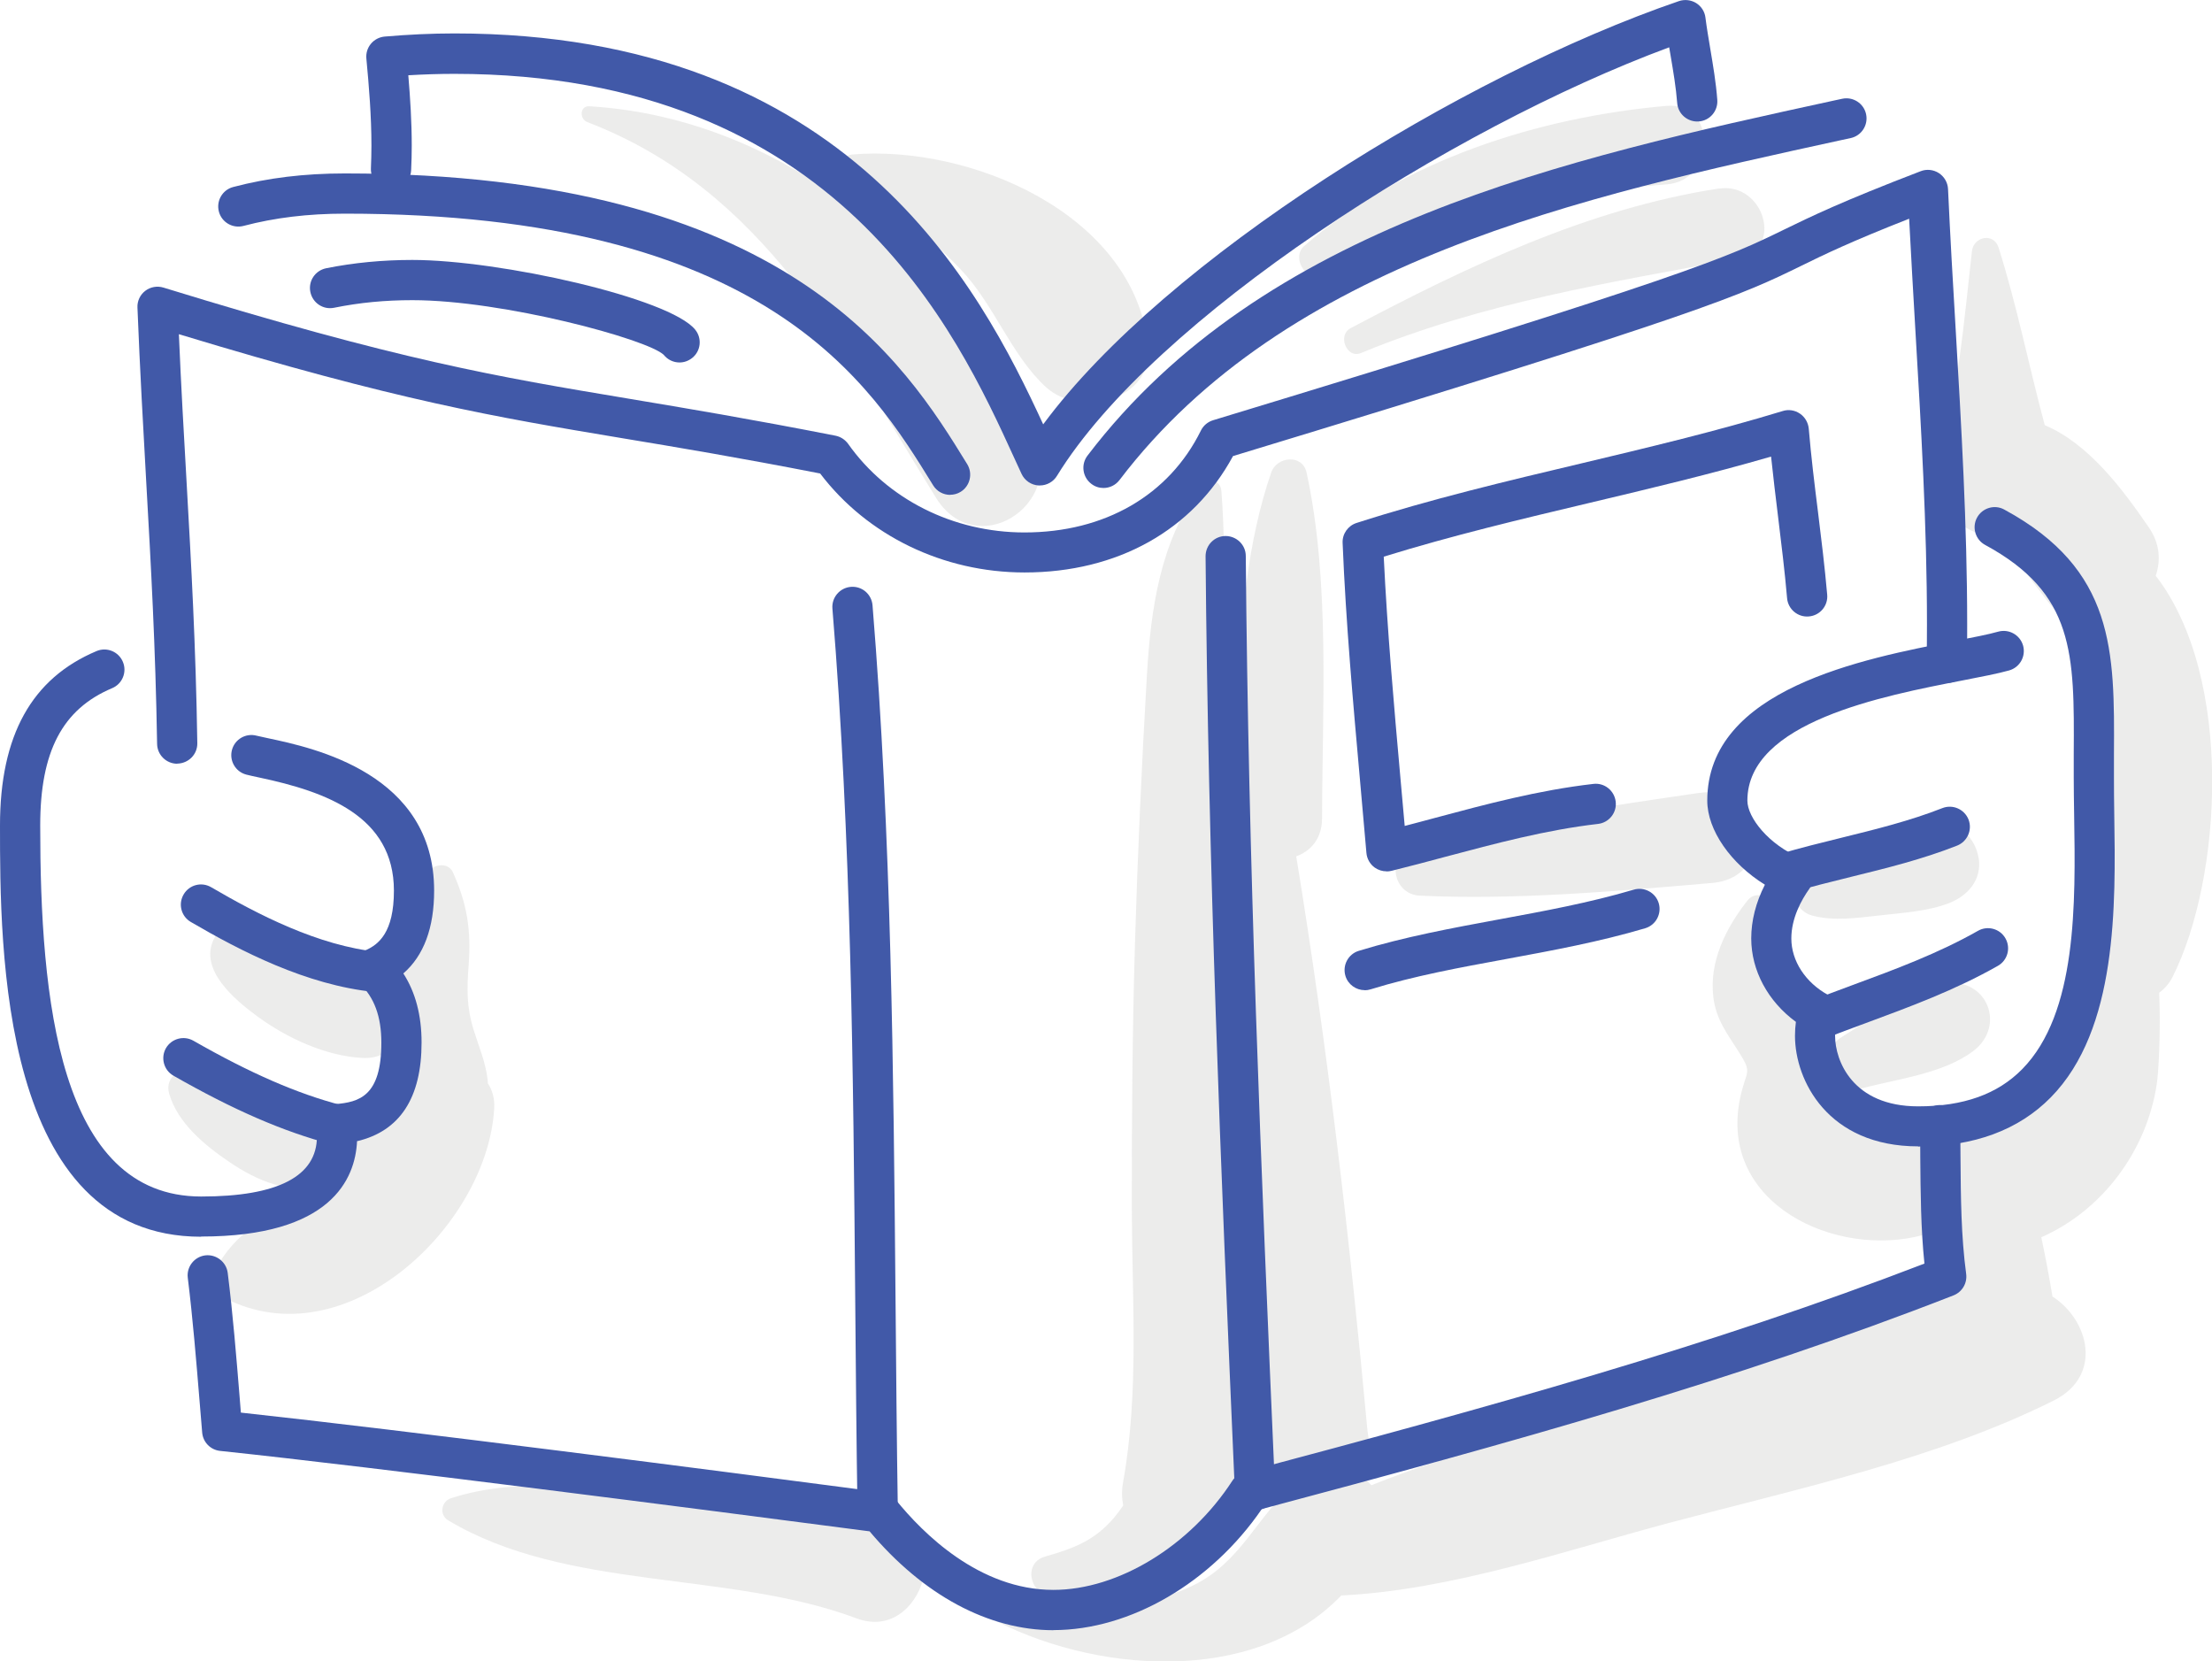
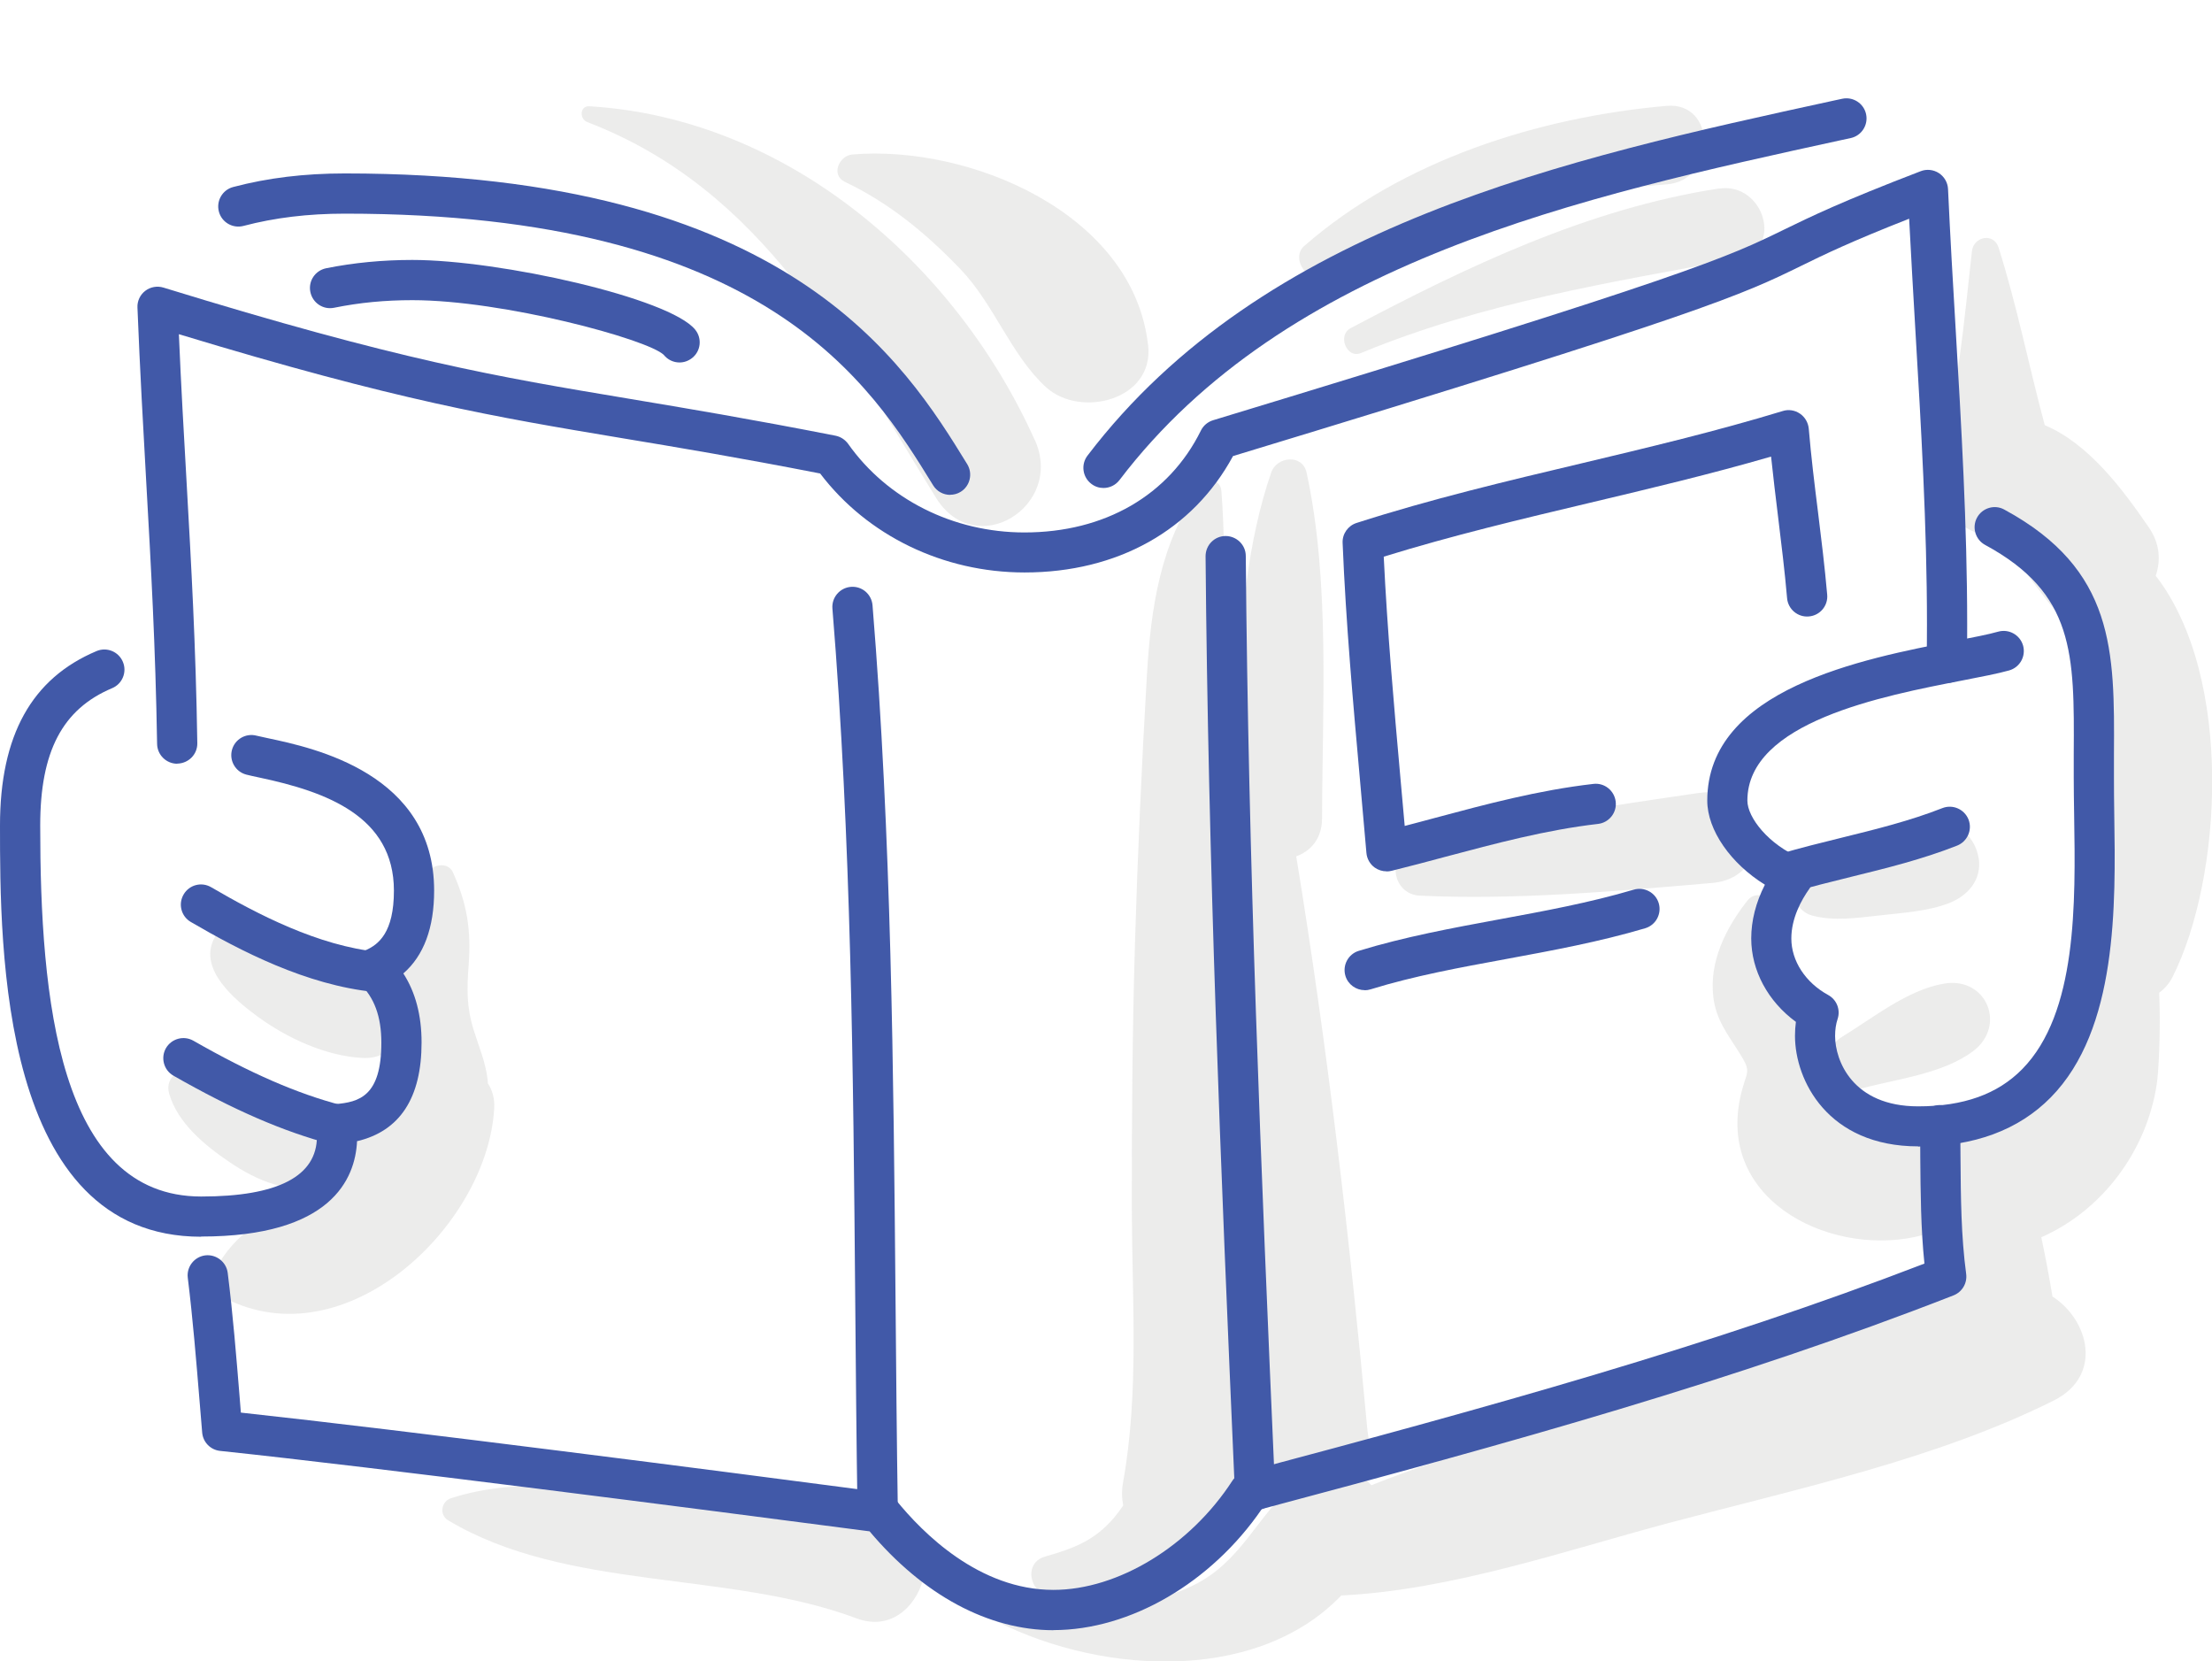
<svg xmlns="http://www.w3.org/2000/svg" id="Layer_2" viewBox="0 0 218.38 164">
  <g id="Personal">
    <path d="m102.16,43.44c-7.86-17.48-24.49-31.78-43.97-32.95-.96-.06-1,1.26-.21,1.56,17.39,6.67,25.24,22.25,34.43,37.09,3.91,6.31,12.69.82,9.76-5.7Z" fill="#3c3c3b" opacity=".1" />
    <path d="m48.16,106.92c-.01-.11-.01-.22-.02-.34-.2-1.75-.86-3.24-1.37-4.89-.72-2.31-.68-4.04-.5-6.47.25-3.41-.15-6-1.56-9.12-.57-1.27-2.74-.64-2.63.71.3,3.89-1.14,5.7-2.65,9.01-.16.36-.31.69-.45,1-.51-.57-1.17-1.03-2.02-1.28-3-.89-5.98-1.25-8.94-2.41-1.72-.68-5.62-3.03-6.91-.43-1.5,3.04,2.11,6.02,4.3,7.63,2.9,2.13,6.74,3.91,10.35,4.1,1.43.08,2.51-.46,3.25-1.29.46,1.32.97,2.63.91,3.99-.16,3.51-2.5,4.4-5.01,5.72-.25-1.28-1.12-2.47-2.55-2.95-2.25-.75-4.5-.55-6.78-1.14-2.28-.59-3.96-2.05-6.06-2.97-1.44-.63-3.33.41-2.82,2.17.85,2.91,3.52,5.1,5.94,6.74,2.84,1.93,5.88,3.14,9.24,2.42,0,.06,0,.12,0,.18-.62.29-1.24.57-1.84.87-3.65,1.77-6.9,3.53-8.81,7.23-.5.97.02,2.05.92,2.35.13.28.33.53.63.67,11.83,5.44,25.36-7.62,26.01-19,.06-1-.19-1.83-.63-2.49Z" fill="#3c3c3b" opacity=".1" />
    <path d="m87.49,149.14c-7.16-1.58-14.63-1.52-21.94-1.92-6.82-.38-14.43-1.46-21.02.67-.97.31-1.19,1.64-.29,2.18,11.72,7.02,27.64,4.93,40.32,9.68,6.6,2.47,9.92-9.07,2.93-10.62Z" fill="#3c3c3b" opacity=".1" />
    <path d="m113.34,34.04c-1.48-13-17.65-19.77-29.2-18.79-1.29.11-2.15,2.02-.73,2.7,4.41,2.1,8.05,5.11,11.42,8.63,3.33,3.48,4.98,8.48,8.44,11.64,3.38,3.09,10.7,1.28,10.08-4.17Z" fill="#3c3c3b" opacity=".1" />
    <path d="m164.53,10.45c-12.62,1.11-26.1,5.37-35.78,13.84-1.24,1.08.07,3.46,1.66,2.84,11.46-4.43,21.73-8.01,34.12-8.93,4.96-.37,4.96-8.18,0-7.75Z" fill="#3c3c3b" opacity=".1" />
    <path d="m169.68,18.61c-12.92,1.99-24.92,7.74-36.35,13.79-1.31.69-.39,3.04,1.03,2.45,12.01-4.97,24.56-6.97,37.23-9.32,4.58-.85,2.58-7.61-1.91-6.91Z" fill="#3c3c3b" opacity=".1" />
    <path d="m167.81,78.26c-9.36,1.37-19.2,2.77-28.3,5.38-2.68.77-2.07,4.64.65,4.77,9.48.45,19.41-.44,28.86-1.25,6.49-.55,5.36-9.86-1.2-8.89Z" fill="#3c3c3b" opacity=".1" />
    <path d="m212.82,56.84c.52-1.5.42-3.18-.67-4.77-2.63-3.83-5.92-8.25-10.28-10.1-1.57-5.82-2.73-11.76-4.56-17.53-.48-1.51-2.47-1.1-2.63.36-.77,6.77-1.35,14.17-3.33,20.68-1.21,3.97,2.04,7.27,5.76,7.56.39.03,4.53,5.7,5.25,6.57,1.27,1.52,2.93,2.05,4.56,1.88,2.18,10.73-1.29,21.33-2.24,32.28-.12,1.34.34,2.46,1.11,3.32-.2,1.72-.46,3.42-1.04,4.98-1.79,4.74-5.13,9.31-10.58,9.31-1,0-1.87.19-2.61.53-1.19-.93-2.79-1.37-4.7-.92-3.24.77-5.94,1.06-5.75-2.8.03-.58.08-1.1.13-1.59.61.7,1.56,1.1,2.7.8,3.49-.92,7.89-1.43,10.83-3.62,3.36-2.5,1.38-7.38-2.82-6.69-3.62.6-7.04,3.4-10.13,5.28-.35.21-.63.48-.83.77-.09-.25-.19-.5-.33-.76-.85-1.71-2.35-2.56-3.56-3.94-2.09-2.38-1.6-5.43-1.74-8.37-.06-1.29-1.89-2.4-2.84-1.18-2.12,2.7-3.8,6.01-3.37,9.54.27,2.22,1.38,3.62,2.53,5.43,1.39,2.19.69,1.74.11,4.55-2.17,10.44,9.48,15.85,18.09,13.49.03,0,.06-.03.09-.04.29.3.62.57.98.8-.25,1.97-.35,3.97-.31,5.96-10.24,2.68-20.47,6.92-30.36,10.11-7.96,2.57-16.82,4.62-24.89,7.88-.42-.48-.93-.88-1.5-1.17.9-.7,1.45-1.75,1.27-3.14-.05-.37-.11-.74-.16-1.11-1.74-18.86-3.95-37.88-7.03-56.66,1.42-.51,2.54-1.74,2.55-3.72.02-10.97.81-23.44-1.53-34.17-.41-1.86-2.95-1.58-3.49,0-2.31,6.7-3.07,14.55-3.26,22.18-.09.18-.14.38-.15.61-.19,6.88-.23,13.79-.16,20.7-.36-5.83-.81-11.65-1.07-17.49-.36-8.08.35-16.13-.28-24.19-.09-1.1-1.39-1.44-2.02-.55-4.04,5.7-4.94,12.05-5.34,18.9-.51,8.76-.91,17.57-1.17,26.34-.26,8.72-.32,17.44-.31,26.16.02,8.93.73,18.17-.86,26.99-.15.83-.13,1.6.01,2.32-.29.41-.59.83-.91,1.21-1.93,2.27-4.05,3.05-6.81,3.83-1.73.49-1.71,2.55-.46,3.51.82.62,1.78.99,2.81,1.19-2.36-.23-4.7-.71-6.97-1.31-1.48-.39-2.45,1.75-1.06,2.52,10.24,5.62,26.28,6.93,34.93-2.07,10.9-.53,22.18-4.45,32.39-7.17,12.51-3.33,26.34-6.27,37.94-12.07,4.89-2.44,3.5-7.95-.12-10.27-.32-1.95-.69-3.9-1.1-5.85,5.98-2.63,10.4-8.47,11.4-15.13.17-1.13.4-5,.24-9.01.53-.39.99-.9,1.32-1.56,4.9-9.73,6.07-29.58-1.65-39.58Zm-95.03,99.66c-3.08,1.5-6.38,2.04-9.71,2,1.86-.13,3.72-.69,5.17-1.46,1.85-.98,3.58-2.31,5.08-3.86,1.57-.46,2.91-1.68,3.47-3.86,1.96-7.67,1.35-15.63,1.22-23.47-.02-.97-.04-1.94-.06-2.91.32,5.86.69,11.71,1.1,17.54-.21.42-.41.85-.48,1.29-.14.89-.15,1.7.33,2.51.4.68,1.17,1.32,1.95,1.5.29.07.58.09.88.09.37.22.76.39,1.16.53-3.84,3.23-5.28,7.75-10.13,10.11Z" fill="#3c3c3b" opacity=".1" />
    <path d="m195.33,84.68c-.28-1.86-1.94-3.67-3.98-3.52-2.51.19-4.98,1.05-7.35,1.9-2.17.78-4.49,1.55-6.24,3.07-1.47,1.27-.63,3.76,1.12,4.24,2.13.58,4.45.24,6.62,0,2.25-.26,4.83-.4,6.94-1.23,1.88-.74,3.23-2.32,2.91-4.45Z" fill="#3c3c3b" opacity=".1" />
    <path d="m17.5,75.39c-1.08,0-1.97-.87-1.99-1.95-.16-9.64-.6-17.5-1.07-25.81-.3-5.39-.62-10.97-.87-17.27-.03-.64.26-1.26.77-1.65.51-.39,1.18-.51,1.8-.32,23.37,7.2,32.84,8.78,45.96,10.97,5.62.94,11.98,2,20.39,3.65.5.1.94.39,1.24.8,3.87,5.48,10.38,8.75,17.41,8.75,7.92,0,14.27-3.67,17.42-10.06.24-.49.68-.86,1.21-1.02,47.16-14.32,50.8-16.1,56.31-18.79,2.67-1.3,5.69-2.78,13.54-5.79.59-.23,1.26-.16,1.8.19.53.35.87.93.9,1.57.21,4.58.48,9.26.75,13.78.56,9.53,1.14,19.38,1.14,29.17,0,1.29,0,2.58-.03,3.86-.02,1.1-.91,1.98-2.02,1.95-1.1-.02-1.97-.92-1.95-2.02.02-1.27.03-2.53.03-3.8,0-9.68-.58-19.47-1.14-28.94-.21-3.63-.43-7.36-.62-11.07-5.82,2.29-8.37,3.53-10.65,4.65-5.85,2.86-9.4,4.6-56.1,18.78-3.96,7.32-11.41,11.49-20.58,11.49-8.04,0-15.53-3.64-20.18-9.77-7.98-1.56-14.1-2.58-19.52-3.48-12.75-2.13-22.1-3.69-43.79-10.27.22,5.15.49,9.84.75,14.4.47,8.35.92,16.25,1.07,25.97.02,1.1-.86,2-1.99,2.02Z" fill="#4159a8" />
    <path d="m104.01,160.92c-6.43,0-12.86-3.46-18.16-9.76-17.51-2.29-48.33-6.27-64.12-7.94-.95-.1-1.69-.86-1.77-1.81l-.26-3.14c-.33-4.01-.67-8.16-1.16-12.13-.14-1.09.64-2.08,1.72-2.22,1.08-.13,2.08.64,2.22,1.72.51,4.06.85,8.25,1.18,12.3l.12,1.5c16.49,1.79,46.55,5.67,63.36,7.88.51.07.97.33,1.29.72,2.68,3.32,8.26,8.9,15.57,8.9,6.39,0,13.49-4.33,17.67-10.78.27-.41.68-.71,1.16-.84,24.24-6.45,46.08-12.47,67.16-20.59-.36-3.47-.38-7-.41-10.43,0-1.07-.01-2.13-.03-3.2-.02-1.1.86-2,1.95-2.02,1.11.02,2,.86,2.02,1.95.02,1.08.02,2.16.03,3.23.03,4,.06,7.78.56,11.49.12.91-.39,1.78-1.25,2.12-21.51,8.4-43.67,14.53-68.29,21.09-4.99,7.28-12.99,11.95-20.57,11.95Z" fill="#4159a8" />
    <path d="m86.65,151.25c-1.08,0-1.97-.87-1.99-1.96-.11-7.06-.17-14.1-.23-21.15-.19-22.29-.39-45.33-2.25-68.07-.09-1.09.73-2.05,1.82-2.14,1.11-.09,2.05.73,2.14,1.82,1.87,22.89,2.07,46,2.27,68.36.06,7.04.12,14.07.23,21.12.02,1.1-.86,2-1.99,2.02Z" fill="#4159a8" />
    <path d="m123.89,149.09c-1.06,0-1.94-.83-1.98-1.9-1.43-32.66-2.63-62.15-2.89-92.28,0-1.1.87-1.99,1.97-2,1.09,0,2,.87,2,1.97.25,30.06,1.46,59.52,2.89,92.14.05,1.1-.8,2.02-1.9,2.07-.03,0-.06,0-.09,0Z" fill="#4159a8" />
-     <path d="m102.66,47.92s-.08,0-.12,0c-.73-.04-1.38-.48-1.69-1.15l-.74-1.61c-5.62-12.29-17.3-37.87-55.25-37.87-1.49,0-3.02.05-4.55.14.19,2.25.34,4.59.34,6.95,0,.81-.02,1.62-.06,2.42-.05,1.1-.98,1.94-2.08,1.89-1.1-.05-1.94-.98-1.89-2.08.03-.74.05-1.48.05-2.23,0-2.91-.24-5.85-.5-8.6-.05-.53.11-1.05.45-1.46.34-.41.83-.66,1.35-.71,2.32-.2,4.64-.31,6.89-.31,38.91,0,51.88,25.05,58.13,38.59C115.08,25.54,144.26,7.48,165.75.11c.57-.19,1.19-.12,1.7.19.51.32.85.84.92,1.44.13,1.03.31,2.06.48,3.09.27,1.62.56,3.29.69,5.03.08,1.09-.73,2.05-1.83,2.13-1.09.08-2.05-.73-2.13-1.83-.12-1.56-.38-3.07-.65-4.67-.05-.27-.09-.55-.14-.82-21.54,7.97-50.87,26.72-60.44,42.3-.36.59-1,.95-1.69.95Z" fill="#4159a8" />
    <path d="m108.94,48.17c-.42,0-.84-.13-1.2-.41-.87-.66-1.04-1.91-.38-2.78,17.34-22.78,47.27-29.3,73.67-35.05l.84-.18c1.07-.23,2.13.45,2.36,1.52.23,1.07-.45,2.13-1.52,2.36l-.84.18c-25.73,5.61-54.9,11.96-71.35,33.58-.39.51-.98.78-1.58.78Z" fill="#4159a8" />
    <path d="m93.81,48.85c-.67,0-1.32-.34-1.69-.95-6.17-10.03-16.5-26.81-58.06-26.81-3.66,0-6.94.4-10.02,1.21-1.06.28-2.15-.35-2.43-1.41-.28-1.06.35-2.15,1.41-2.43,3.41-.9,7.02-1.34,11.03-1.34,43.78,0,55.27,18.67,61.44,28.7.57.93.28,2.16-.65,2.73-.32.2-.68.29-1.04.29Z" fill="#4159a8" />
    <path d="m67.08,35.78c-.58,0-1.16-.26-1.55-.75-1.59-1.54-15.83-5.4-24.82-5.4-2.69,0-5.22.24-7.73.75-1.08.22-2.12-.48-2.34-1.56-.22-1.08.48-2.12,1.56-2.34,2.73-.55,5.59-.82,8.51-.82,8.65,0,25.43,3.76,27.93,6.89.69.86.55,2.11-.31,2.79-.37.29-.8.44-1.24.44Z" fill="#4159a8" />
    <path d="m136.88,86.01c-.41,0-.82-.13-1.16-.37-.47-.34-.77-.87-.82-1.45-.2-2.34-.41-4.68-.62-7.02-.69-7.72-1.41-15.71-1.73-23.58-.04-.89.53-1.7,1.38-1.97,7.31-2.35,14.85-4.14,22.15-5.87,6.55-1.56,13.33-3.17,19.93-5.18.57-.18,1.19-.08,1.69.26.5.34.81.88.87,1.48.23,2.73.57,5.51.91,8.21.33,2.67.67,5.44.91,8.18.1,1.09-.71,2.06-1.81,2.15-1.08.1-2.06-.71-2.15-1.81-.23-2.67-.57-5.4-.89-8.04-.24-1.95-.48-3.94-.69-5.93-5.96,1.73-11.99,3.16-17.84,4.55-6.74,1.6-13.69,3.25-20.4,5.33.35,7.29,1.01,14.7,1.65,21.88.14,1.57.28,3.13.42,4.7,1.02-.26,2.03-.54,3.05-.81,5-1.34,10.17-2.72,15.58-3.34,1.09-.13,2.07.66,2.2,1.75.13,1.09-.66,2.08-1.75,2.2-5.12.59-10.15,1.94-15.01,3.23-1.79.48-3.58.96-5.37,1.4-.16.04-.32.06-.48.06Z" fill="#4159a8" />
    <path d="m134.73,97.74c-.85,0-1.64-.55-1.9-1.4-.32-1.05.27-2.16,1.31-2.48,4.53-1.39,9.28-2.26,13.87-3.11,4.39-.81,8.93-1.64,13.28-2.93,1.05-.31,2.16.29,2.47,1.34.31,1.05-.29,2.16-1.34,2.47-4.56,1.35-9.2,2.2-13.69,3.03-4.68.86-9.11,1.67-13.42,3-.19.06-.39.09-.59.09Z" fill="#4159a8" />
    <path d="m189.38,113.16c-8.93,0-12.17-6.52-12.17-10.91,0-.47.03-.93.09-1.38-2.75-2.01-4.41-5.06-4.41-8.24,0-1.75.46-3.56,1.35-5.3-3.35-2.07-5.69-5.37-5.69-8.3,0-11.03,15.33-14,24.49-15.77,1.75-.34,3.26-.63,4.24-.91,1.05-.29,2.15.32,2.45,1.38.29,1.06-.32,2.15-1.38,2.45-1.14.32-2.72.62-4.56.98-7.96,1.54-21.28,4.12-21.28,11.87,0,1.68,2.12,4.37,5.28,5.68.56.23.98.71,1.15,1.29.17.58.06,1.21-.29,1.7-.82,1.15-1.8,2.94-1.8,4.94,0,2.21,1.39,4.35,3.64,5.58.84.46,1.23,1.45.93,2.36-.17.51-.25,1.06-.25,1.69,0,2.4,1.71,6.94,8.2,6.94,4.48,0,7.84-1.2,10.27-3.67,5.44-5.53,5.27-16.38,5.13-25.09-.02-1.29-.04-2.53-.04-3.68v-2.35c.06-9.88.09-15.84-8.75-20.63-.96-.52-1.32-1.73-.8-2.69.52-.96,1.73-1.33,2.69-.8,10.93,5.92,10.89,13.96,10.83,24.14v2.33c0,1.14.01,2.35.03,3.62.14,8.96.34,21.23-6.27,27.94-3.17,3.22-7.58,4.85-13.1,4.85Z" fill="#4159a8" />
-     <path d="m179.34,102.69c-.8,0-1.55-.48-1.85-1.27-.4-1.02.11-2.17,1.13-2.57,1.41-.55,2.82-1.07,4.24-1.6,4.18-1.54,8.5-3.14,12.42-5.37.95-.54,2.17-.21,2.71.75.54.95.21,2.17-.75,2.71-4.21,2.39-8.68,4.04-13.01,5.64-1.4.52-2.79,1.03-4.18,1.57-.24.09-.48.14-.72.14Z" fill="#4159a8" />
    <path d="m176.28,88.18c-.86,0-1.65-.56-1.9-1.42-.31-1.05.29-2.16,1.34-2.47,2.01-.59,4.07-1.1,6.06-1.59,3.33-.82,6.78-1.67,9.98-2.93,1.02-.4,2.17.1,2.58,1.12.4,1.02-.1,2.17-1.12,2.58-3.45,1.36-7.03,2.24-10.49,3.09-1.95.48-3.96.98-5.88,1.54-.19.06-.38.08-.56.08Z" fill="#4159a8" />
    <path d="m19.86,122.08C0,122.08,0,93.63,0,81.48c0-8.88,3.12-14.51,9.53-17.21,1.01-.43,2.18.05,2.6,1.06.43,1.01-.05,2.18-1.06,2.6-4.91,2.07-7.1,6.25-7.1,13.55,0,17.06,1.81,36.63,15.89,36.63,7.58,0,11.43-2,11.43-5.93,0-.36-.02-.7-.05-1.02-.05-.53.12-1.06.46-1.47.34-.41.84-.66,1.37-.7,2.41-.19,4.58-.79,4.58-6.07,0-2.57-.7-4.48-2.15-5.84-.49-.46-.71-1.13-.59-1.79.11-.66.55-1.21,1.16-1.48,1.31-.57,2.82-1.76,2.82-5.89,0-7.36-6.7-9.77-13.25-11.16-.55-.12-1-.21-1.33-.3-1.06-.28-1.69-1.37-1.41-2.43.28-1.06,1.37-1.69,2.43-1.41.28.07.66.15,1.13.25,4.48.95,16.4,3.47,16.4,15.04,0,3.68-1.02,6.42-3.04,8.18,1.2,1.86,1.8,4.14,1.8,6.81,0,5.48-2.14,8.75-6.37,9.75-.18,3.73-2.56,9.41-15.39,9.41Z" fill="#4159a8" />
    <path d="m37.17,97.93c-.07,0-.13,0-.2-.01-6.73-.68-13.23-4.05-18.13-6.91-.95-.55-1.27-1.77-.71-2.72.55-.95,1.77-1.27,2.72-.71,4.56,2.66,10.56,5.79,16.53,6.39,1.09.11,1.89,1.08,1.78,2.18-.1,1.02-.97,1.79-1.97,1.79Z" fill="#4159a8" />
    <path d="m33.22,113.02c-.17,0-.34-.02-.5-.07-4.73-1.24-9.69-3.39-15.6-6.77-.95-.54-1.28-1.76-.74-2.71.55-.95,1.76-1.28,2.71-.74,5.6,3.2,10.25,5.23,14.64,6.37,1.06.28,1.7,1.36,1.42,2.42-.23.89-1.04,1.48-1.92,1.48Z" fill="#4159a8" />
  </g>
</svg>